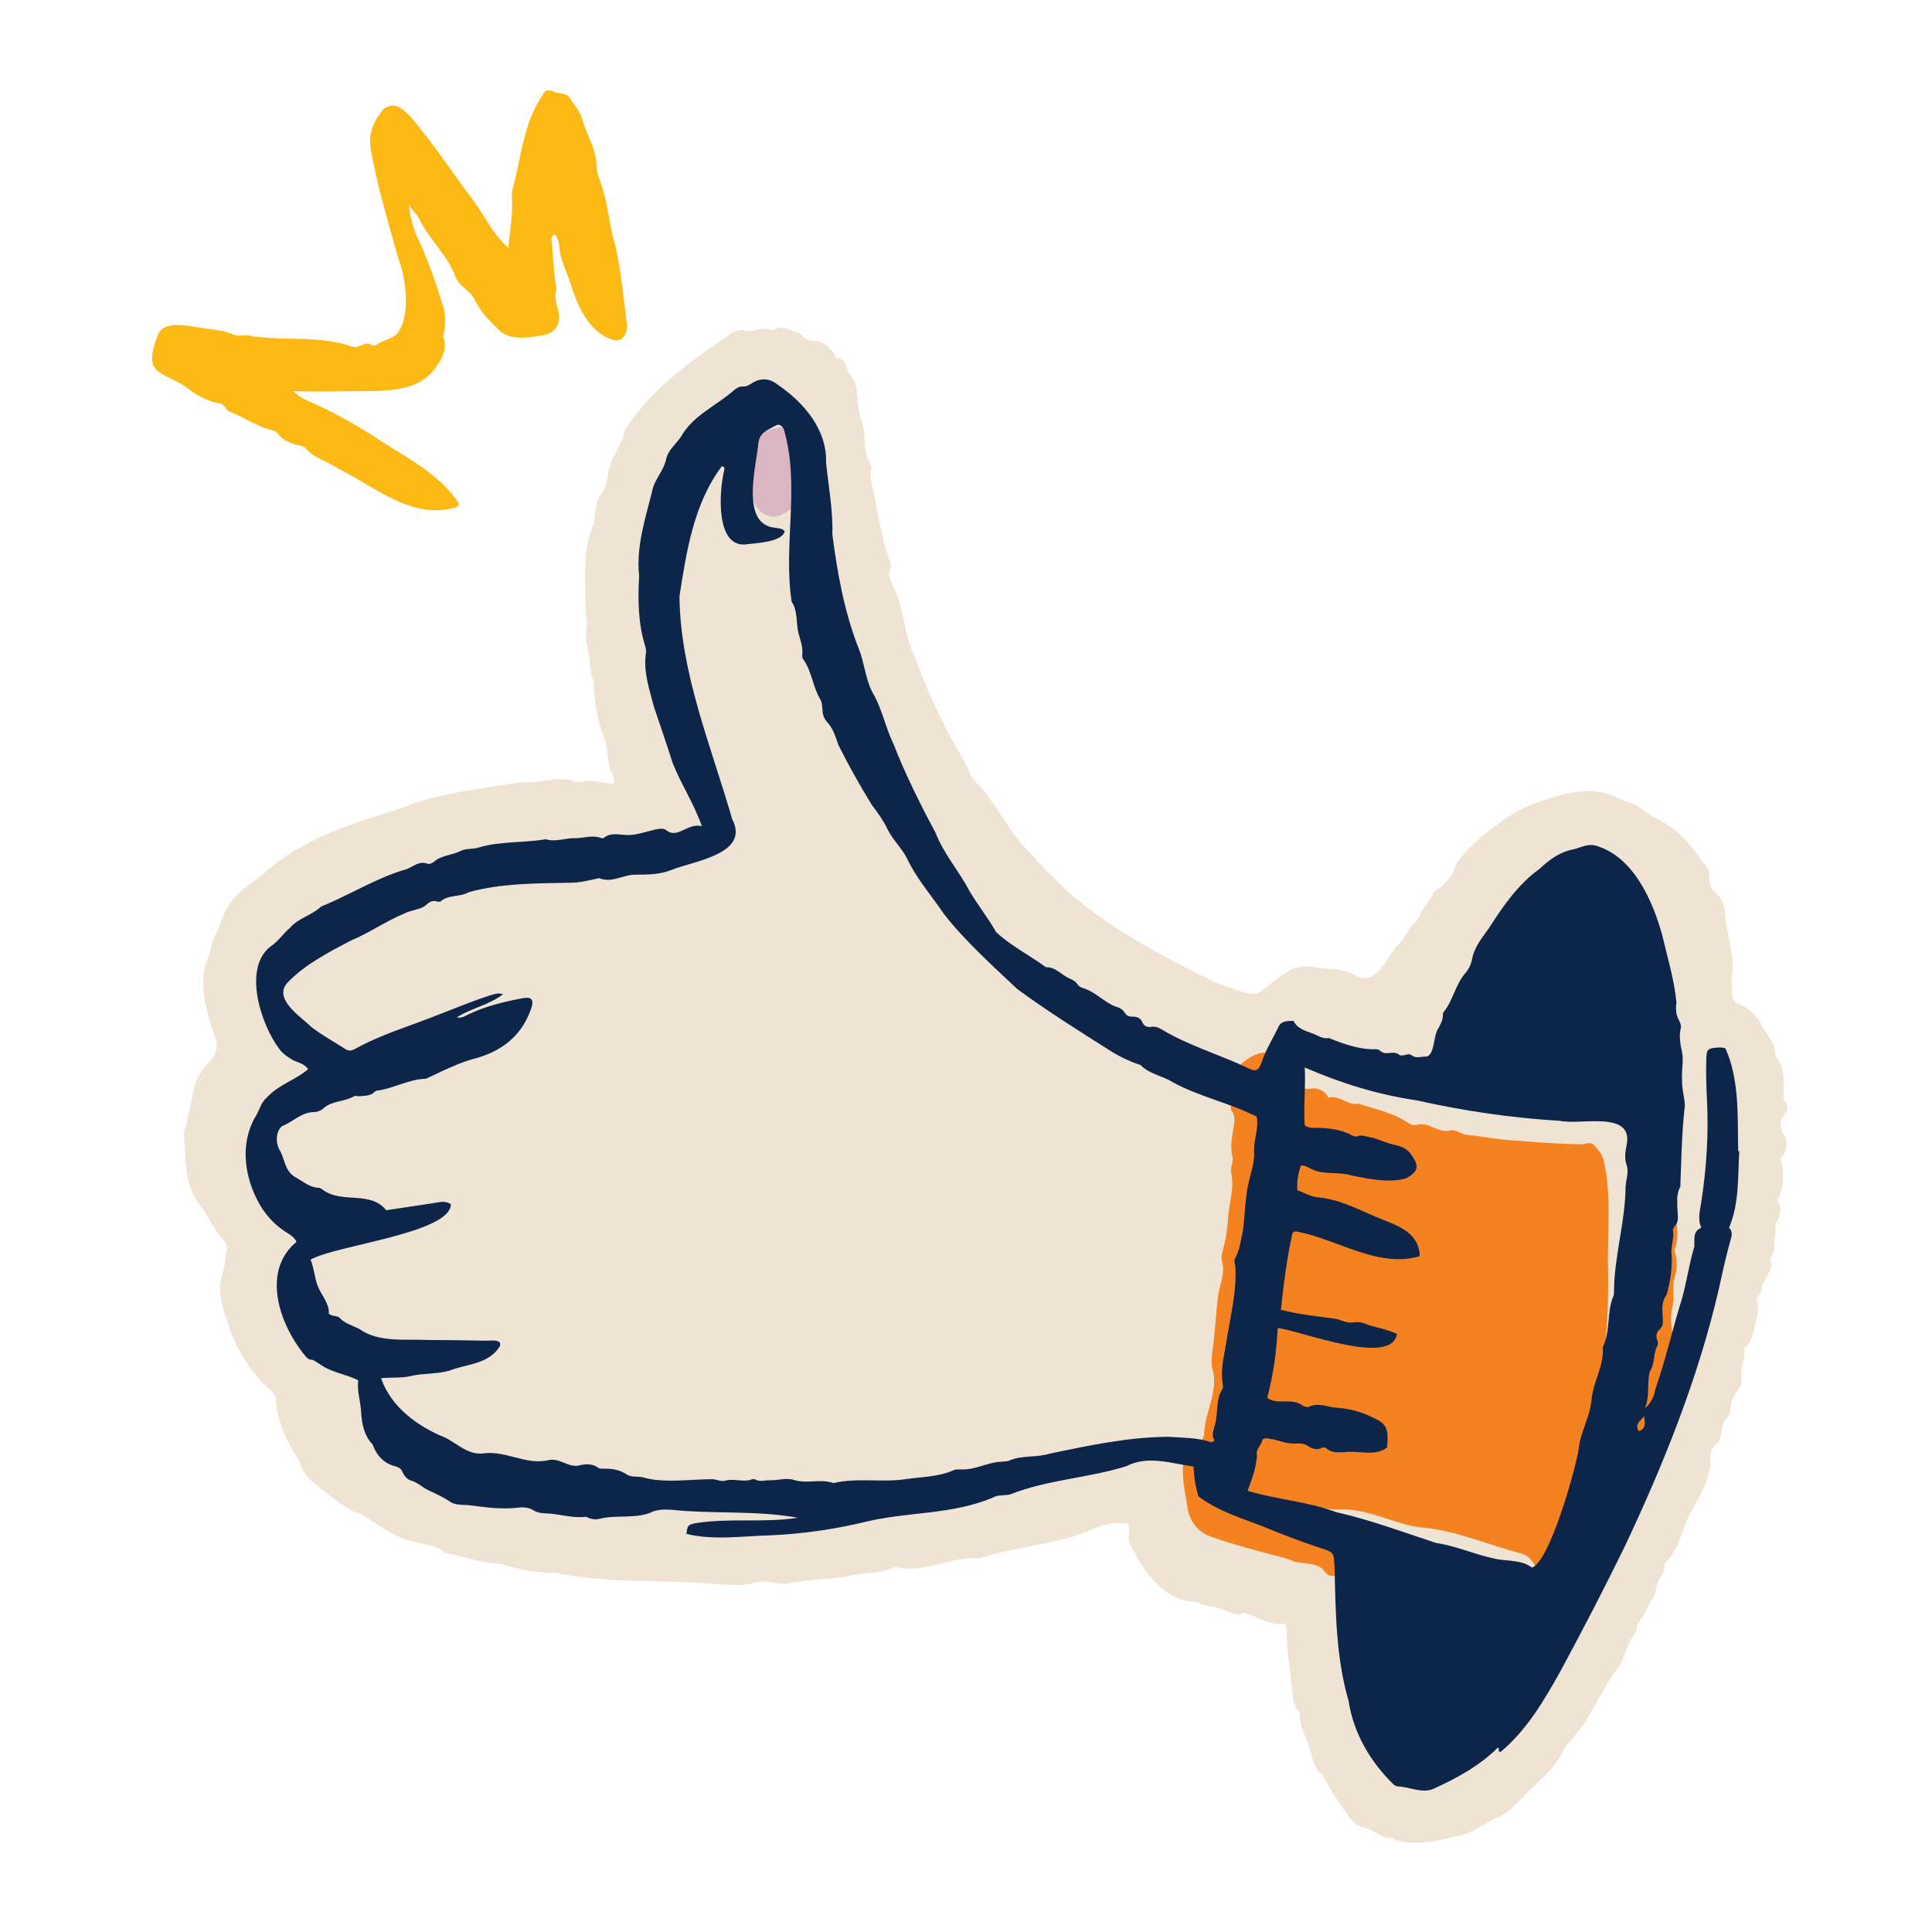
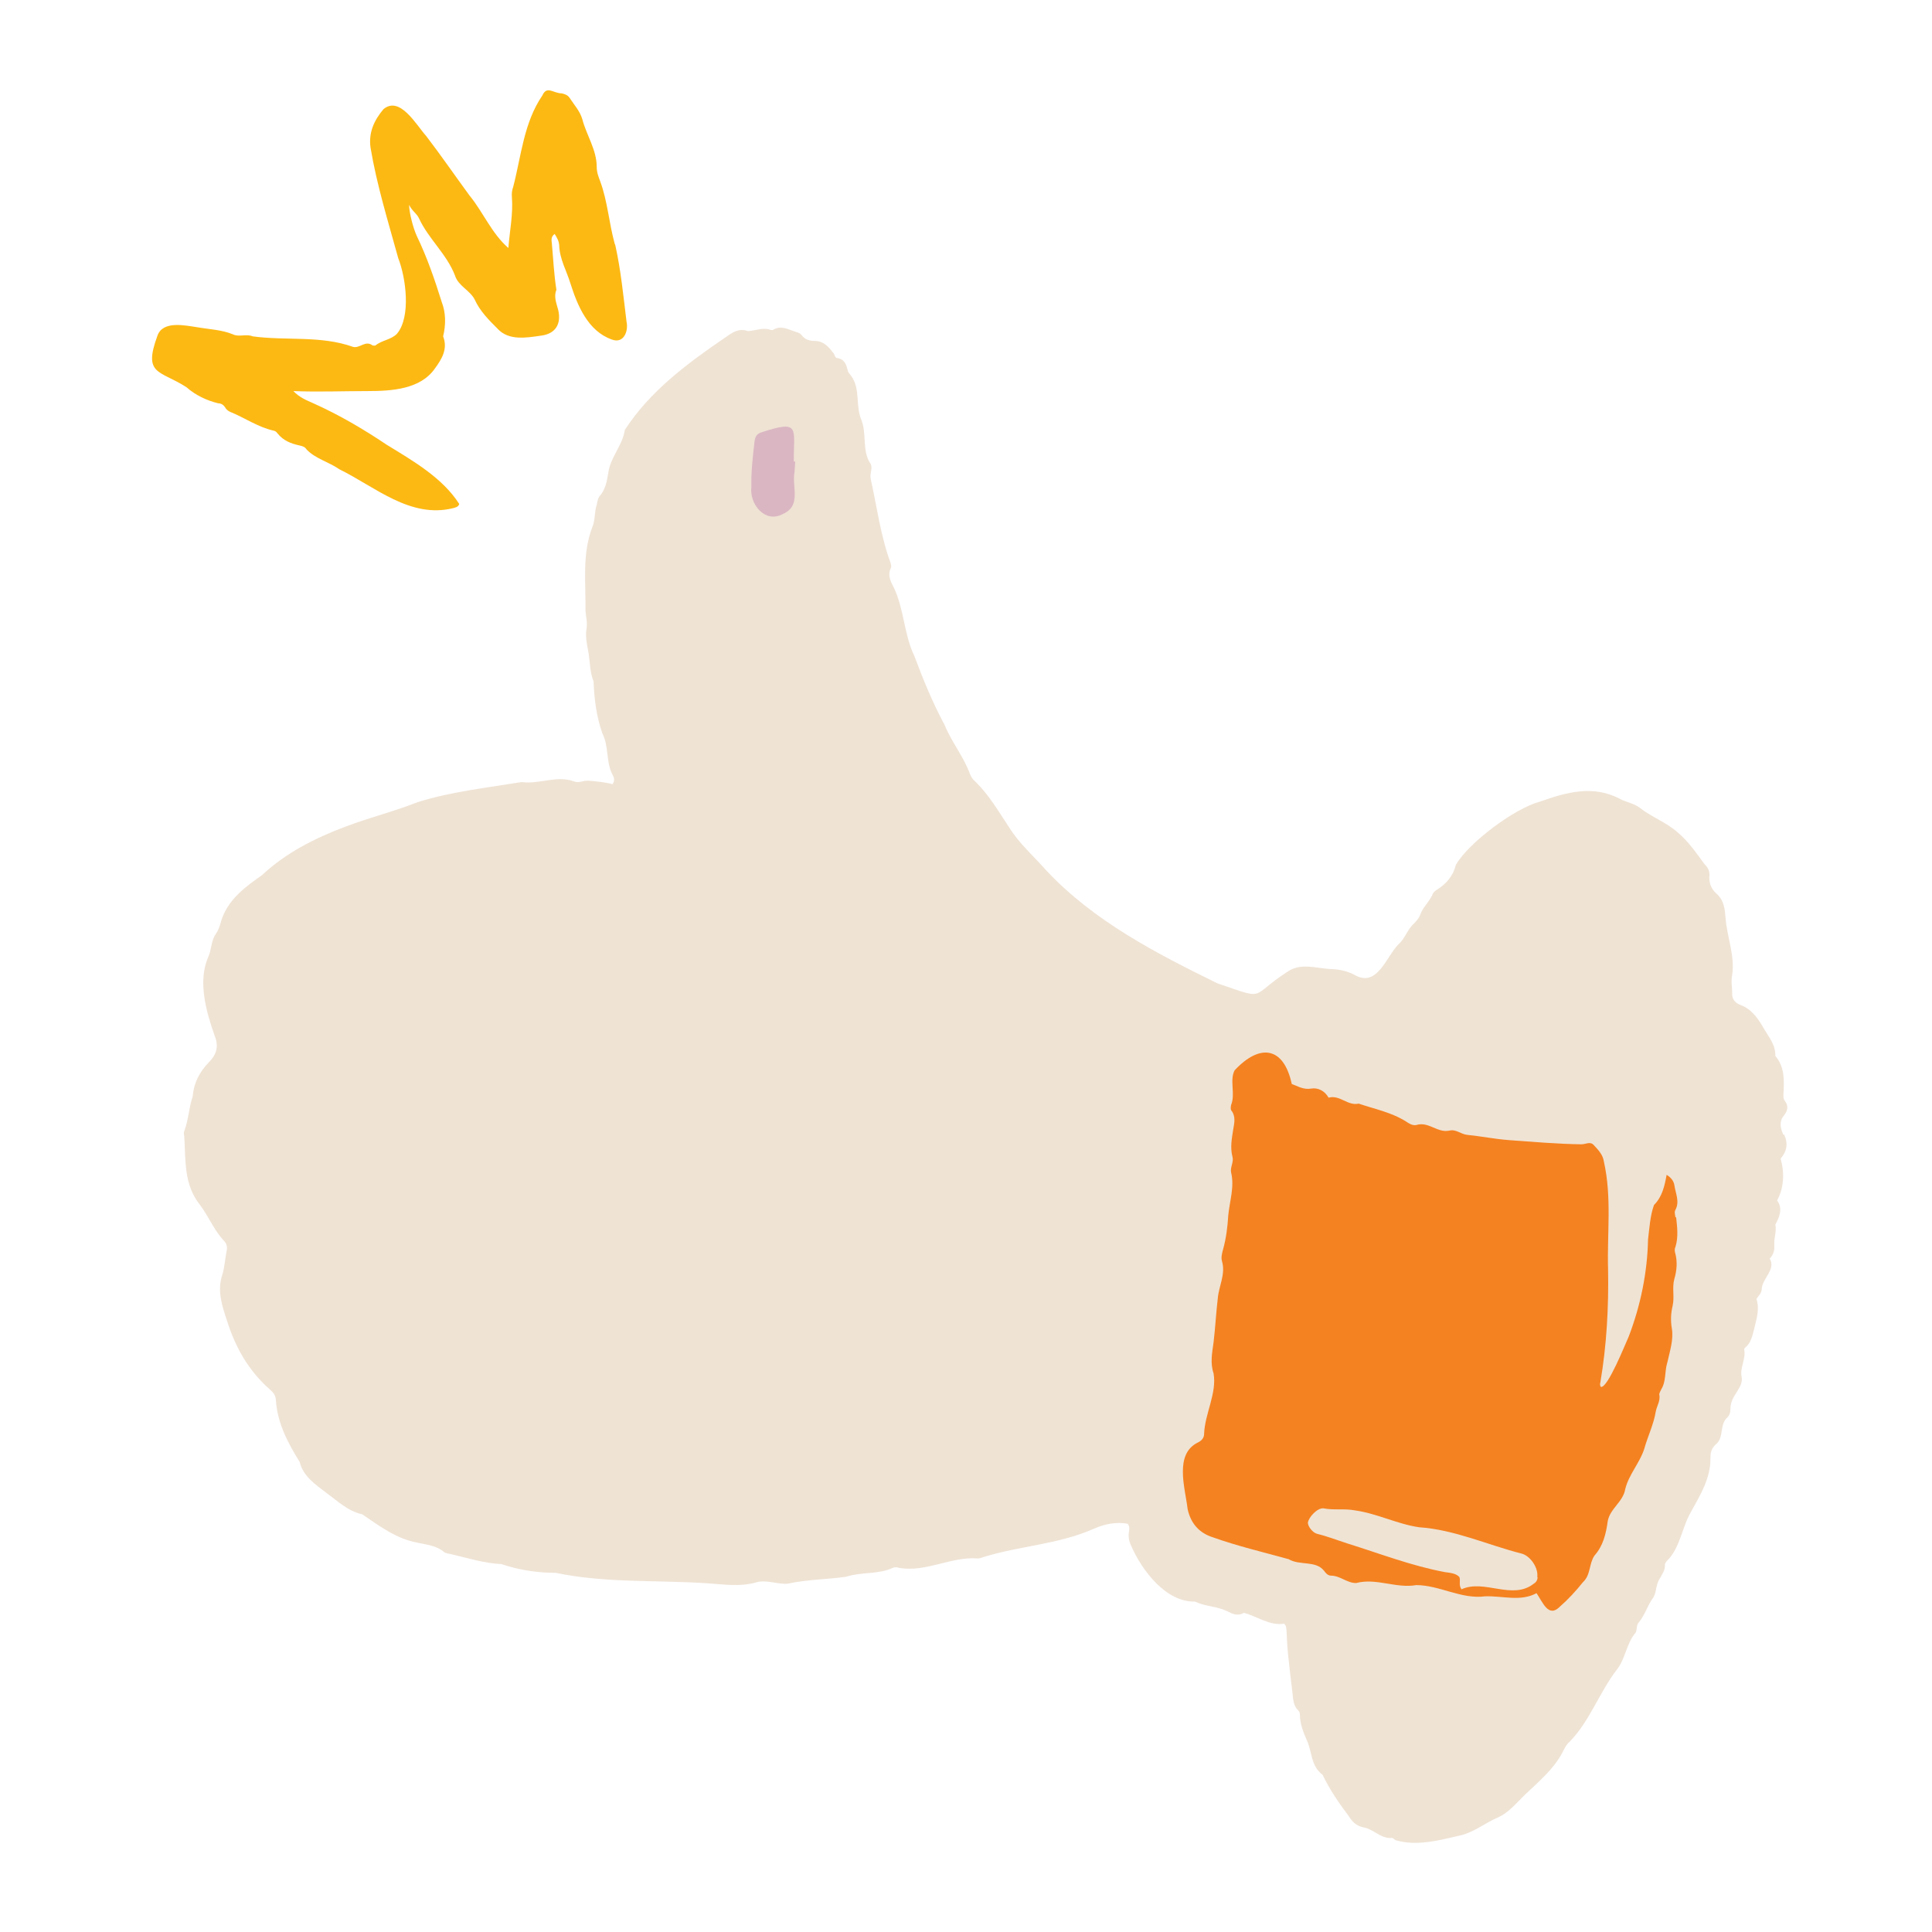
<svg xmlns="http://www.w3.org/2000/svg" width="500" zoomAndPan="magnify" viewBox="0 0 375 375" height="500" preserveAspectRatio="xMidYMid meet" version="1.0">
  <path fill="#efe3d4" d="M 346.16 220.273 C 345.613 219.117 345.273 217.754 346.16 216.664 C 347.043 215.574 347.246 214.625 346.293 213.465 C 346.16 213.262 346.16 212.852 346.16 212.512 C 346.293 209.859 346.5 207.203 344.594 204.957 C 344.66 202.711 343.23 201.215 342.211 199.375 C 341.055 197.402 339.828 195.77 337.719 195.02 C 336.695 194.613 336.152 193.797 336.219 192.844 C 336.219 191.617 335.949 190.391 336.219 189.234 C 336.766 185.422 335.199 181.883 334.926 178.141 C 334.793 176.508 334.656 174.738 333.156 173.445 C 332.137 172.559 331.66 171.332 331.797 169.902 C 331.863 169.02 331.457 168.34 330.844 167.727 C 329.277 165.617 327.711 163.301 325.672 161.602 C 323.492 159.625 320.566 158.605 318.25 156.766 C 317.164 155.949 315.801 155.746 314.574 155.133 C 309.266 152.273 304.094 153.773 298.852 155.609 C 294.02 156.902 285.102 163.504 282.586 167.863 C 282.039 170.039 280.746 171.539 278.91 172.695 C 278.57 172.898 278.23 173.172 278.094 173.512 C 277.48 175.008 276.188 176.031 275.641 177.594 C 275.438 178.207 274.961 178.684 274.555 179.16 C 273.191 180.316 272.785 182.086 271.488 183.246 C 269.109 185.559 267.406 191.684 263.051 189.301 C 261.484 188.418 259.852 188.145 258.148 188.078 C 255.359 187.941 252.566 186.852 249.98 188.555 C 242.289 193.523 246.102 194.203 236.301 190.867 C 224.387 185.016 212.34 178.82 203.082 168.949 C 200.633 166.16 197.844 163.777 195.867 160.578 C 193.828 157.516 191.988 154.316 189.336 151.73 C 188.859 151.32 188.449 150.777 188.246 150.164 C 187.02 146.828 184.707 144.039 183.344 140.703 C 181.031 136.414 179.191 131.922 177.492 127.363 C 175.449 123.145 175.516 118.379 173.543 114.156 C 172.93 112.934 172.184 111.707 172.93 110.211 C 173.066 110.008 172.93 109.531 172.863 109.258 C 170.891 103.949 170.207 98.297 168.984 92.852 C 168.777 91.766 169.594 90.676 168.777 89.723 C 167.348 87.203 168.234 84.211 167.215 81.555 C 165.988 78.766 167.078 75.43 165.172 72.91 C 164.969 72.637 164.625 72.297 164.559 71.957 C 164.285 70.801 163.945 69.711 162.516 69.508 C 162.109 69.508 162.039 68.961 161.836 68.621 C 160.883 67.398 159.93 66.172 158.094 66.172 C 157.141 66.172 156.188 65.898 155.574 65.016 C 155.301 64.676 154.895 64.539 154.418 64.402 C 152.918 63.926 151.559 63.039 149.992 64.062 C 149.926 64.062 149.719 64.062 149.652 64.062 C 148.156 63.449 146.656 64.199 145.16 64.266 C 143.32 63.586 141.961 64.676 140.598 65.629 C 133.316 70.598 126.102 75.973 121.27 83.461 C 120.859 86.457 118.477 88.703 118.07 91.766 C 117.797 93.398 117.523 95.031 116.367 96.324 C 116.027 96.734 115.961 97.414 115.824 97.957 C 115.348 99.387 115.551 101.09 114.938 102.383 C 112.965 107.625 113.715 113.137 113.645 118.582 C 113.715 119.672 114.055 120.828 113.852 121.984 C 113.578 123.551 113.918 124.98 114.191 126.477 C 114.531 128.383 114.461 130.426 115.211 132.262 C 115.348 135.668 115.754 139.07 116.914 142.336 C 118.207 144.855 117.594 147.781 118.82 150.234 C 119.16 150.844 119.43 151.457 118.887 152.207 C 117.32 151.797 115.754 151.664 114.191 151.527 C 113.238 151.457 112.352 152.07 111.398 151.664 C 108.062 150.438 104.66 152.273 101.258 151.797 C 94.586 152.887 87.711 153.637 81.109 155.68 C 76.48 157.516 71.719 158.672 67.09 160.441 C 61.234 162.621 55.449 165.547 50.891 169.836 C 47.824 172.016 44.832 174.125 43.266 177.801 C 42.789 178.957 42.652 180.184 41.902 181.27 C 40.953 182.562 41.086 184.332 40.406 185.762 C 38.363 190.461 40 196.312 41.633 200.941 C 42.516 203.121 42.039 204.688 40.543 206.184 C 38.773 208.02 37.617 210.129 37.41 212.785 C 36.664 214.965 36.594 217.348 35.777 219.523 C 35.574 219.863 35.777 220.41 35.777 220.816 C 36.051 225.516 35.711 229.938 38.773 233.816 C 40.477 236.062 41.496 238.719 43.402 240.762 C 43.945 241.305 44.148 241.918 44.016 242.668 C 43.676 244.301 43.605 246 43.129 247.5 C 42.109 250.562 43.129 253.559 44.082 256.414 C 45.715 261.59 48.301 266.148 52.453 269.758 C 53.066 270.301 53.477 270.844 53.543 271.664 C 53.816 276.223 55.859 280.035 58.172 283.777 C 58.852 286.57 61.234 288.133 63.344 289.77 C 65.523 291.332 67.496 293.309 70.289 293.918 C 73.621 296.164 76.891 298.684 81.043 299.434 C 82.812 299.84 84.719 299.977 86.215 301.27 C 86.555 301.543 87.168 301.543 87.645 301.68 C 90.844 302.43 94.043 303.449 97.309 303.586 C 100.715 304.742 104.32 305.285 107.859 305.285 C 117.594 307.328 127.598 306.648 137.469 307.328 C 140.531 307.531 143.527 308.008 146.59 307.191 C 148.633 306.512 150.742 307.531 152.852 307.398 C 156.594 306.578 160.543 306.578 164.285 306.035 C 167.215 305.082 170.414 305.629 173.27 304.332 C 173.68 304.129 174.156 304.199 174.562 304.332 C 179.805 305.219 184.57 302.086 189.812 302.496 C 190.152 302.496 190.559 302.359 190.898 302.223 C 197.91 300.047 205.398 299.773 212.203 296.777 C 214.316 295.824 216.629 295.348 218.875 295.758 C 219.285 296.301 219.215 296.777 219.148 297.188 C 218.941 298.207 219.148 299.23 219.625 300.184 C 221.664 304.809 226.293 311.004 231.945 310.867 C 233.918 311.82 236.098 311.754 238.137 312.707 C 239.09 313.184 240.18 313.797 241.406 313.047 C 243.922 313.66 246.441 315.633 249.234 315.156 C 249.711 315.566 249.641 316.043 249.711 316.449 C 249.777 317.879 249.844 319.375 249.98 320.805 C 250.254 323.391 250.527 325.98 250.867 328.566 C 251.004 329.789 251.004 331.016 251.957 331.969 C 252.09 332.105 252.297 332.379 252.297 332.648 C 252.297 334.555 252.977 336.258 253.727 337.957 C 254.68 340.137 254.473 342.859 256.719 344.492 C 258.082 347.352 259.852 349.938 261.758 352.457 C 262.438 353.613 263.32 354.43 264.684 354.703 C 266.656 355.043 268.02 356.949 270.195 356.746 C 270.402 356.746 270.605 357.016 270.809 357.152 C 274.961 358.445 279.523 357.152 283.676 356.199 C 286.262 355.52 288.301 353.816 290.684 352.797 C 293 351.777 294.496 349.734 296.336 348.031 C 298.852 345.648 301.508 343.402 303.207 340.273 C 303.617 339.523 303.957 338.641 304.637 338.094 C 308.586 334.078 310.422 328.496 313.828 324.074 C 315.527 321.965 315.664 318.969 317.504 316.859 C 317.773 316.312 317.57 315.43 318.113 314.883 C 319.34 313.387 319.816 311.48 320.973 309.984 C 321.586 308.828 321.383 307.398 322.266 306.238 C 322.676 305.422 323.219 304.742 323.152 303.789 C 323.152 303.449 323.355 303.176 323.559 302.973 C 326.148 300.387 326.418 296.574 328.188 293.512 C 330.027 290.176 332.07 286.91 332 282.895 C 332 281.805 332.273 281.055 333.023 280.375 C 334.723 279.012 333.633 276.562 335.336 275.066 C 335.746 274.656 335.879 274.043 335.879 273.434 C 335.879 272.207 336.426 271.254 337.039 270.301 C 337.582 269.418 338.262 268.465 338.059 267.305 C 337.648 265.469 338.941 263.766 338.535 261.93 C 338.535 261.859 338.602 261.656 338.738 261.59 C 339.895 260.637 340.168 259.137 340.508 257.844 C 340.918 256.008 341.598 254.102 340.918 252.129 C 341.324 251.516 341.871 251.039 341.938 250.359 C 341.938 248.18 344.797 246.41 343.504 244.301 C 344.32 243.414 344.457 242.598 344.387 241.508 C 344.32 240.285 344.863 238.992 344.594 237.699 C 345.41 236.199 346.09 234.566 344.934 233 C 346.227 230.688 346.43 227.691 345.613 224.902 C 346.84 223.473 347.109 221.973 346.293 220.203 Z M 346.16 220.273 " fill-opacity="1" fill-rule="nonzero" />
  <path fill="#f58220" d="M 325.195 236.336 C 325.195 235.859 324.922 235.316 325.195 234.84 C 326.078 233.207 325.195 231.57 324.988 230.008 C 324.855 229.258 324.379 228.578 323.492 228.031 C 323.086 230.277 322.609 232.32 321.043 233.887 C 320.293 235.93 320.156 238.379 319.887 240.555 C 319.75 246.953 318.457 253.352 316.141 259.41 C 315.391 261.043 312.125 269.281 310.766 269.211 C 310.492 268.941 310.559 268.598 310.629 268.328 C 311.852 261.113 312.262 253.691 312.125 246.344 C 311.922 239.332 312.875 232.387 311.309 225.445 C 311.105 224.086 310.219 223.199 309.336 222.246 C 308.652 221.496 307.77 222.109 306.953 222.109 C 302.254 222.043 297.559 221.633 292.863 221.293 C 290.141 221.09 287.484 220.543 284.762 220.273 C 283.539 220.137 282.586 219.117 281.293 219.457 C 278.977 219.934 277.277 217.617 274.895 218.367 C 274.145 218.504 273.531 218.094 272.918 217.688 C 270.129 215.918 266.727 215.234 263.73 214.215 C 261.551 214.691 260.055 212.445 257.875 213.059 C 257.129 211.695 255.766 211.082 254.543 211.289 C 252.977 211.559 251.887 210.812 250.73 210.402 C 249.164 203.121 244.535 202.508 239.637 207.75 C 238.613 209.723 239.84 212.309 238.953 214.488 C 238.887 214.828 238.82 215.371 239.023 215.574 C 239.906 216.734 239.566 218.027 239.363 219.25 C 239.09 221.02 238.75 222.723 239.227 224.562 C 239.5 225.512 238.75 226.602 238.953 227.555 C 239.637 230.348 238.684 233.07 238.41 235.859 C 238.273 238.105 238 240.352 237.391 242.531 C 237.184 243.277 236.98 244.094 237.184 244.777 C 237.934 247.363 236.574 249.539 236.367 252.059 C 236.027 254.918 235.891 257.707 235.551 260.566 C 235.277 262.543 234.871 264.582 235.551 266.559 C 236.23 270.438 233.852 274.387 233.715 278.332 C 233.715 279.082 233.238 279.625 232.555 279.965 C 227.859 282.211 230.039 288.816 230.516 292.898 C 231.129 295.758 232.828 297.594 235.484 298.414 C 240.246 300.113 245.215 301.27 250.117 302.633 C 252.297 303.926 255.359 302.836 256.992 304.879 C 257.332 305.355 257.742 305.832 258.352 305.832 C 260.125 305.832 261.551 307.328 263.254 307.262 C 267.133 306.238 270.945 308.352 274.895 307.668 C 279.387 307.668 283.676 310.461 288.234 309.848 C 291.57 309.711 295.109 310.938 298.238 309.234 C 299.465 311.004 300.555 314.137 302.801 311.82 C 304.434 310.391 305.863 308.828 307.227 307.125 C 308.789 305.695 308.383 303.586 309.473 301.953 C 311.172 300.047 311.719 297.73 312.059 295.281 C 312.465 292.832 315.051 291.539 315.461 289.02 C 316.141 286.227 318.25 283.98 319.137 281.258 C 319.816 278.809 320.973 276.496 321.383 273.977 C 321.586 272.887 322.336 271.867 322.062 270.641 C 322.062 270.367 322.336 269.961 322.473 269.621 C 323.426 268.055 323.082 266.148 323.629 264.449 C 324.105 262.27 324.855 260.09 324.512 257.914 C 324.242 256.348 324.309 254.918 324.648 253.488 C 325.059 251.719 324.512 249.949 324.988 248.246 C 325.465 246.613 325.602 244.98 325.195 243.348 C 325.059 242.938 324.988 242.461 325.195 242.055 C 325.805 240.078 325.535 238.176 325.332 236.199 Z M 298.445 306.105 C 298.445 306.648 298.172 307.125 297.695 307.398 C 293.543 310.664 288.098 306.445 283.676 308.484 C 283.062 307.602 283.539 306.852 283.266 306.105 C 282.586 305.355 281.426 305.285 280.477 305.152 C 273.941 303.926 267.816 301.543 261.484 299.57 C 259.578 298.957 257.672 298.207 255.699 297.73 C 254.812 297.527 253.859 296.301 253.859 295.555 C 253.996 294.531 255.629 292.695 256.855 292.762 C 258.898 293.172 260.941 292.762 263.051 293.172 C 267.34 293.785 271.219 295.824 275.438 296.438 C 282.379 296.914 288.645 299.84 295.312 301.543 C 297.016 301.953 298.648 304.332 298.375 306.105 Z M 298.445 306.105 " fill-opacity="1" fill-rule="nonzero" />
  <path fill="#fdb913" d="M 119.297 47.25 C 118.207 43.301 117.934 39.082 116.504 35.203 C 116.164 34.316 115.824 33.434 115.824 32.41 C 115.824 29.074 113.852 26.285 113.031 23.152 C 112.555 21.52 111.398 20.297 110.516 18.934 C 110.176 18.457 109.629 18.254 109.016 18.117 C 107.383 18.117 106.16 16.551 105.273 18.527 C 101.664 23.836 101.191 30.164 99.625 36.223 C 99.418 36.836 99.285 37.449 99.352 38.129 C 99.625 41.531 98.941 44.73 98.672 48.133 C 95.402 45.277 93.84 41.258 91.117 37.926 C 88.324 34.113 85.602 30.164 82.742 26.422 C 80.836 24.312 77.641 18.527 74.441 21.18 C 72.602 23.359 71.512 25.742 71.922 28.668 C 73.145 35.949 75.324 42.961 77.297 50.109 C 78.797 53.918 79.816 61.543 77.027 64.809 C 75.867 65.969 74.098 66.035 72.875 67.055 C 72.738 67.125 72.465 67.055 72.328 67.055 C 70.898 65.969 69.879 67.668 68.52 67.328 C 62.254 65.082 55.516 66.172 49.051 65.285 C 47.758 64.742 46.398 65.492 45.172 64.879 C 42.992 63.992 40.609 63.926 38.297 63.516 C 35.914 63.176 31.559 62.156 30.539 65.219 C 27.746 72.844 31.012 71.82 36.188 75.156 C 37.957 76.723 40.133 77.742 42.379 78.289 C 42.926 78.289 43.332 78.559 43.676 79.035 C 43.879 79.445 44.219 79.715 44.625 79.922 C 47.484 81.078 50.07 82.914 53.137 83.598 C 53.477 83.664 53.68 83.867 53.883 84.141 C 54.973 85.504 56.469 86.113 58.105 86.457 C 58.715 86.59 59.191 86.727 59.535 87.273 C 61.234 89.043 63.82 89.656 65.863 91.082 C 72.805 94.488 79.613 100.68 87.918 98.641 C 88.395 98.504 88.938 98.434 89.141 97.824 C 85.875 92.719 80.156 89.449 75.051 86.32 C 70.492 83.258 65.727 80.465 60.691 78.219 C 59.465 77.676 58.105 77.129 56.945 75.906 C 61.781 76.109 66.543 75.906 71.445 75.906 C 76.004 75.906 81.656 75.566 84.445 71.48 C 85.738 69.711 86.965 67.738 86.012 65.285 C 86.555 63.039 86.555 60.727 85.738 58.617 C 84.379 54.262 82.879 49.902 80.906 45.82 C 80.156 44.188 79.41 41.191 79.41 39.762 C 79.953 40.918 80.906 41.465 81.312 42.348 C 83.152 46.363 86.758 49.359 88.324 53.512 C 88.938 55.484 91.25 56.371 92.137 58.141 C 93.156 60.387 94.859 62.086 96.562 63.789 C 98.738 66.172 102.141 65.559 105 65.152 C 107.793 64.809 109.016 62.906 108.336 60.113 C 107.996 58.82 107.453 57.594 107.996 56.234 C 107.52 53.238 107.383 50.176 107.109 47.18 C 107.043 46.637 106.906 45.957 107.656 45.41 C 108.133 46.16 108.473 46.773 108.539 47.59 C 108.609 50.246 109.969 52.559 110.719 55.008 C 112.078 59.297 114.121 64.266 118.75 65.898 C 121.066 66.785 122.02 64.266 121.609 62.43 C 120.996 57.461 120.52 52.492 119.43 47.59 Z M 119.297 47.25 " fill-opacity="1" fill-rule="nonzero" />
  <path fill="#dab6c2" d="M 154.211 91.695 C 154.281 91.016 154.281 90.336 154.348 89.586 C 154.281 89.586 154.145 89.586 154.078 89.586 C 154.008 83.188 155.438 81.418 147.949 83.867 C 146.93 84.141 146.59 84.688 146.453 85.707 C 146.113 88.633 145.773 91.629 145.84 94.555 C 145.434 97.824 148.496 101.633 151.898 99.797 C 155.641 98.164 153.668 94.625 154.211 91.629 Z M 154.211 91.695 " fill-opacity="1" fill-rule="nonzero" />
-   <path fill="#0d2548" d="M 337.379 223.336 C 337.242 216.734 337.648 209.656 334.926 203.527 C 334.449 203.258 333.973 203.324 333.566 203.324 C 331.457 203.461 331.25 203.598 331.184 205.637 C 331.117 208.227 331.184 210.812 331.32 213.398 C 331.66 220.07 331.25 226.602 330.23 233.207 C 330.027 234.84 329.414 236.539 330.23 238.309 C 328.527 238.922 328.938 240.625 328.871 241.984 C 327.848 245.254 327.441 248.656 326.488 251.992 C 324.648 257.914 323.289 263.973 321.246 269.824 C 321.109 271.117 320.156 272.75 319.273 273.297 C 320.293 270.98 319.613 268.531 320.227 266.219 C 321.246 264.719 320.836 262.746 321.723 261.18 C 321.859 260.977 321.789 260.5 321.723 260.227 C 321.312 259.344 321.52 258.594 322.199 257.98 C 322.812 257.367 322.812 256.688 322.742 255.871 C 322.676 254.305 322.402 252.738 323.492 251.312 C 324.172 248.859 324.648 246.137 324.445 243.484 C 324.242 241.984 324.988 240.422 324.719 238.855 C 324.648 238.445 324.988 238.176 325.195 237.832 C 325.602 237.355 325.672 236.879 325.672 236.27 C 325.672 234.293 325.125 232.254 326.148 230.348 C 326.352 225.172 326.418 219.797 327.031 214.625 C 326.965 212.922 326.418 211.289 326.488 209.52 C 326.352 207.75 326.828 205.98 326.488 204.211 C 326.148 202.711 325.875 201.215 326.215 199.648 C 326.352 199.172 326.215 198.629 325.941 198.152 C 325.332 197.062 325.195 195.906 325.398 194.613 C 324.988 190.188 323.629 185.762 322.609 181.406 C 320.703 174.602 316.891 165.957 309.402 164.051 C 307.906 163.848 306.75 164.527 305.387 164.867 C 302.73 165.344 300.691 166.91 298.785 168.68 C 294.699 171.605 291.773 175.824 289.121 179.977 C 287.758 181.953 286.125 183.789 285.715 186.238 C 285.512 187.262 285.035 188.215 284.355 188.961 C 282.449 191.207 282.039 194.203 280.203 196.449 C 280.066 196.586 280.066 196.789 280.066 196.996 C 280.066 197.945 279.656 198.695 279.25 199.512 C 278.16 200.805 278.57 204.688 276.867 205.094 C 275.914 205.027 274.961 205.504 274.078 204.891 C 273.262 204.141 272.238 205.367 271.422 204.617 C 270.332 203.867 268.973 204.957 267.949 204.004 C 267.68 203.734 267.27 203.598 266.863 203.664 C 263.797 203.734 260.668 202.574 257.945 201.488 C 256.719 201.691 255.836 201.012 254.949 200.668 C 253.59 200.125 251.887 199.785 251.07 198.152 C 249.844 198.152 248.688 198.152 248.145 199.309 C 247.055 201.621 245.691 203.734 244.875 206.184 C 244.332 207.816 243.789 208.09 242.152 207.273 C 236.707 204.688 230.785 202.984 225.547 199.852 C 224.863 199.445 224.254 199.172 223.438 199.309 C 222.688 199.445 222.074 199.172 221.734 198.422 C 221.395 197.605 220.715 197.336 219.895 197.336 C 219.215 197.336 218.672 197.199 218.332 196.586 C 217.922 195.906 217.242 195.566 216.492 195.359 C 214.246 194.477 212.547 192.434 210.094 191.754 C 209.754 191.617 209.414 191.48 209.211 191.141 C 208.801 190.527 208.258 190.188 207.578 189.914 C 206.012 189.234 204.922 187.668 203.016 187.738 C 199.887 185.422 196.277 183.652 193.352 180.93 C 191.785 178.141 189.742 175.621 188.109 172.832 C 186.066 168.949 183.141 165.684 181.574 161.602 C 178.785 156.426 175.586 150.027 173.477 144.516 C 171.977 141.453 171.297 138.051 169.73 135.055 C 167.961 132.262 167.895 128.859 166.668 125.867 C 163.879 118.785 162.516 111.164 161.562 103.742 C 161.699 99.047 160.816 94.488 160.34 89.789 C 160.543 83.324 155.984 78.082 150.879 74.613 C 149.312 73.387 147.609 73.32 145.91 74.406 C 145.363 74.746 144.82 75.09 144.141 75.02 C 143.457 75.02 142.98 75.293 142.438 75.77 C 139.035 78.766 134.543 80.602 132.227 84.688 C 131.273 86.184 129.711 87.273 129.301 89.109 C 128.824 91.426 126.988 93.059 126.578 95.371 C 125.215 100.816 123.445 106.125 124.059 111.844 C 123.789 116.473 123.855 121.102 125.285 125.594 C 125.422 126.07 125.422 126.477 125.352 126.887 C 124.875 130.426 126.035 133.762 126.918 137.164 C 128.145 140.84 129.438 144.516 130.594 148.191 C 132.297 152.41 134.68 155.949 136.242 160.375 C 133.727 159.625 131.613 162.688 129.574 161.328 C 128.824 160.648 128.145 160.852 127.258 160.988 C 125.488 161.395 123.719 162.078 121.883 162.078 C 120.246 162.078 118.547 161.465 117.117 162.688 C 117.047 162.688 116.844 162.758 116.777 162.688 C 115.074 162.008 113.375 162.688 111.672 162.688 C 109.766 162.621 107.859 163.504 105.953 162.895 C 101.598 163.641 97.105 163.234 92.816 164.527 C 91.727 164.867 90.367 164.664 89.48 165.141 C 87.781 166.023 85.738 165.957 84.242 167.25 C 83.902 167.523 83.355 167.793 83.016 167.656 C 81.383 167.047 80.293 168.133 79 168.68 C 73.418 170.246 68.449 173.375 63.141 175.621 C 62.867 175.758 62.527 175.824 62.254 176.031 C 60.418 177.73 57.832 178.207 56.199 180.184 C 54.973 181.203 53.953 182.77 52.59 183.652 C 47.008 187.875 50.684 198.898 54.156 203.527 C 54.77 204.414 55.723 205.094 56.742 205.707 C 57.762 206.25 59.059 206.387 59.805 207.543 C 57.219 209.723 54.02 210.539 51.773 213.059 C 50.547 214.078 50.344 215.711 49.461 216.938 C 46.531 222.246 47.484 228.578 50.344 233.684 C 51.707 236.062 53.477 237.902 55.789 239.332 C 56.469 239.738 57.152 240.215 57.559 241.031 C 50.48 246.887 54.43 257.574 59.465 263.426 C 59.668 263.629 60.008 263.902 60.281 263.902 C 60.961 263.902 61.438 264.449 61.984 264.719 C 64.297 266.422 66.953 266.625 69.539 267.918 C 69.266 269.961 69.949 271.867 70.082 273.91 C 70.219 276.156 70.559 278.535 72.328 280.375 C 73.078 282.484 74.508 284.051 76.688 284.594 C 77.367 284.801 77.844 285.004 78.113 285.684 C 78.457 286.5 79.066 287.18 79.816 287.387 C 81.043 287.727 81.859 288.609 82.949 289.156 C 84.445 289.902 86.012 290.516 87.441 291.539 C 88.395 292.148 89.824 292.082 90.98 292.148 C 94.18 292.559 97.379 293.035 100.645 292.625 C 101.664 292.492 102.754 292.625 103.57 293.172 C 104.594 293.785 105.613 293.715 106.703 293.785 C 109.086 293.988 111.398 294.738 113.781 294.395 C 114.598 294.871 115.414 295.008 116.367 294.805 C 119.566 293.988 123.105 294.805 126.168 293.648 C 127.461 292.969 128.824 292.969 130.254 293.035 C 138.559 293.922 146.656 293.102 154.895 294.602 C 147.949 295.621 141.895 294.602 135.156 295.621 C 133.59 295.895 133.383 296.098 133.25 297.73 C 138.559 299.023 144.141 298.141 149.516 298.004 C 155.984 297.73 162.379 296.777 168.711 295.215 C 176.605 293.445 185.047 293.922 192.602 290.723 C 193.691 290.039 194.984 290.379 196.141 290.039 C 203.355 287.18 211.184 286.91 218.602 284.594 C 222.824 282.418 227.316 284.051 231.672 284.664 C 231.738 286.773 232.078 288.68 232.625 290.449 C 236.23 293.172 240.52 294.531 244.672 296.098 C 248.484 297.664 252.297 299.16 256.242 300.453 C 258.898 301.27 258.898 301.34 259.035 304.129 C 259.238 312.844 259.305 321.691 261.758 330.133 C 262.711 336.395 265.977 341.973 270.469 346.332 C 270.672 346.535 271.012 346.738 271.285 346.738 C 273.602 346.809 275.914 348.168 278.23 347.215 C 282.723 345.172 287.215 342.723 290.754 339.184 C 291.16 339.457 290.617 339.934 291.23 340.07 C 296.336 335.848 299.738 329.996 302.938 324.277 C 307.227 316.312 311.375 308.352 315.324 300.25 C 322.949 284.117 329.617 267.512 333.633 250.152 C 334.316 247.023 334.996 243.891 335.879 240.762 C 336.152 239.875 336.355 239.059 335.609 238.309 C 337.582 233.613 337.309 228.508 337.582 223.539 Z M 241.199 239.125 C 240.793 240.828 240.656 242.598 239.77 244.164 C 239.5 244.641 239.637 245.184 239.77 245.66 C 240.113 250.629 238.82 255.395 238.07 260.227 C 237.66 262.949 236.844 265.672 237.32 268.465 C 237.32 268.871 237.457 269.211 237.32 269.551 C 235.961 271.594 236.438 274.113 235.891 276.359 C 235.621 277.379 235.008 278.535 235.754 279.559 C 235.484 279.898 235.211 279.965 235.008 279.898 C 232.285 279.012 229.492 279.082 226.703 278.879 C 218.941 278.945 211.32 280.578 203.766 282.145 C 201.18 282.961 198.387 282.418 195.867 283.504 C 195.461 283.711 194.848 283.641 194.371 283.711 C 191.512 283.848 189.266 285.41 186.273 285.207 C 185.863 285.207 185.32 285.207 184.977 285.41 C 182.051 286.703 178.852 286.637 175.723 287.113 C 171.094 287.793 166.328 286.773 161.77 287.863 C 159.25 286.977 156.594 288.066 154.078 287.25 C 152.578 286.773 150.945 287.387 149.379 287.316 C 148.426 287.316 147.473 287.656 146.59 287.18 C 146.453 287.113 146.18 287.047 146.043 287.113 C 144.344 287.793 142.504 286.91 140.805 287.387 C 139.918 287.656 139.102 287.113 138.219 287.113 C 133.996 287.113 129.504 287.863 125.352 286.91 C 124.195 286.434 122.902 286.84 121.812 286.297 C 120.383 285.277 118.75 285.004 116.98 285.07 C 116.707 285.07 116.301 285.07 116.098 284.867 C 115.008 284.117 113.852 284.117 112.625 284.391 C 110.379 285.07 108.676 282.824 106.363 283.438 C 102.141 284.391 98.332 281.602 94.043 282.078 C 90.91 282.555 88.871 280.238 86.352 279.012 C 81.109 276.902 75.867 273.09 73.965 267.512 C 76.004 267.305 77.91 267.512 79.68 267.102 C 82.473 266.422 85.398 266.828 88.055 265.742 C 91.32 264.719 94.996 264.516 96.969 261.383 C 97.105 261.18 97.172 260.906 96.969 260.5 C 96.219 260.023 95.27 260.227 94.383 260.227 C 90.57 260.16 86.758 260.09 82.949 260.09 C 78.863 259.887 74.168 260.566 70.422 258.391 C 69.062 257.367 67.223 257.164 66 255.871 C 65.523 255.258 64.504 255.598 63.82 254.984 C 63.957 253.082 62.527 251.582 61.781 249.883 C 61.031 248.113 61.031 246.344 60.281 244.504 C 64.977 241.715 87.441 239.398 87.508 233.75 C 86.625 233.07 85.535 233.273 84.445 233.477 C 81.312 233.953 78.184 234.43 74.984 234.906 C 71.852 231.094 66.613 233.613 62.867 231.094 C 62.598 230.891 62.188 230.551 61.848 230.551 C 60.145 230.484 58.922 229.395 57.492 228.578 C 55.312 227.418 55.383 225.379 54.43 223.473 C 53.477 222.109 53.406 219.66 54.77 218.57 C 56.879 217.754 58.445 215.918 60.895 215.848 C 61.574 215.848 62.324 215.578 62.801 215.102 C 64.504 213.602 66.883 213.875 68.723 212.785 C 68.996 212.648 69.473 212.785 69.812 212.785 C 70.832 212.648 71.852 212.785 72.668 211.969 C 72.805 211.832 73.012 211.695 73.145 211.695 C 76.414 211.289 79.34 209.449 82.676 209.383 C 85.941 207.883 89.141 206.184 92.75 205.297 C 97.785 203.801 101.461 200.738 103.164 195.566 C 103.641 194.066 103.164 193.453 101.598 193.727 C 97.922 194.406 94.246 195.293 90.844 196.926 C 90.164 197.266 89.551 197.676 88.664 197.469 C 91.457 195.699 94.859 195.09 97.648 192.977 C 96.629 192.637 95.949 192.977 95.199 193.184 C 91.727 194.273 88.395 195.699 84.988 196.996 C 79.543 199.172 73.895 200.805 68.789 203.664 C 68.043 204.004 67.566 204.004 66.883 203.527 C 64.773 202.168 62.527 200.941 60.484 199.375 C 58.309 197.266 52.793 193.797 55.926 190.598 C 59.328 187.125 63.82 184.809 68.109 182.562 C 71.719 181.066 74.848 178.82 78.457 177.324 C 79.816 176.574 81.52 176.641 82.676 175.691 C 83.289 175.078 83.969 174.668 84.922 175.008 C 85.059 175.008 85.332 175.008 85.465 175.008 C 87.031 173.578 89.277 174.191 90.98 173.172 C 97.379 171.402 104.254 171.469 110.922 171.332 C 112.691 171.332 114.598 170.789 116.301 170.449 C 118.75 171.469 120.93 169.77 123.312 169.77 C 125.625 169.77 128.008 169.77 130.254 168.883 C 134.543 167.113 145.703 165.82 142.098 158.945 C 138.012 144.719 132.023 130.629 131.887 115.723 C 133.25 106.941 134.68 97.688 140.125 90.473 C 140.805 90.676 140.598 91.082 140.531 91.426 C 139.578 95.441 138.828 106.465 144.957 105.648 C 146.863 105.379 151.762 105.242 152.309 103.133 C 151.832 102.52 151.148 102.586 150.539 102.449 C 143.594 101.906 146.793 90.539 147.203 85.98 C 147.473 83.801 149.242 83.391 150.605 82.574 C 151.219 82.168 152.035 82.711 152.238 83.664 C 155.301 94.555 151.965 105.785 153.668 116.812 C 154.895 118.652 154.484 120.828 154.961 122.801 C 155.301 124.164 155.914 125.594 155.711 127.09 C 155.711 127.363 155.711 127.77 155.914 127.977 C 157.617 130.359 157.754 133.352 159.25 135.805 C 159.59 136.414 159.59 137.301 159.656 138.051 C 159.727 138.934 160.066 139.684 160.746 140.363 C 161.77 141.59 162.246 143.152 162.723 144.582 C 164.695 148.531 166.941 152.547 169.254 156.289 C 170.414 157.789 171.434 159.219 172.25 160.918 C 173.27 163.031 175.109 164.664 176.129 166.773 C 177.969 170.652 180.828 173.852 183.207 177.391 C 187.359 182.699 192.535 187.328 197.434 191.957 C 203.082 196.109 209.348 200.059 215.27 203.801 C 217.172 205.027 219.285 206.047 221.395 206.727 C 223.094 208.496 225.547 208.77 227.52 209.996 C 232.691 212.855 238.684 214.078 243.922 216.734 C 244.398 219.184 243.176 221.496 243.445 223.949 C 243.445 225.855 242.766 227.691 242.359 229.531 C 241.609 232.66 241.676 236.062 241.199 239.195 Z M 315.527 230.074 C 315.527 236.949 313.352 243.621 313.281 250.492 C 313.281 250.836 313.281 251.176 313.215 251.445 C 311.785 254.645 312.672 258.254 311.105 261.453 C 311.375 265.059 309.266 268.121 308.926 271.594 C 308.652 274.996 306.75 277.926 306.406 281.328 C 305.797 285.277 300.758 303.176 297.355 304.266 C 295.176 302.633 292.453 303.109 289.938 302.496 C 286.125 301.68 282.586 300.047 278.773 299.5 C 272.375 297.391 265.977 295.008 259.375 293.512 C 253.727 291.402 248.074 291.129 242.152 289.359 C 243.039 287.047 243.789 284.934 243.992 282.555 C 243.652 281.328 244.742 280.648 245.012 279.559 C 245.082 279.148 245.762 279.148 246.238 279.219 C 248.145 279.488 249.844 280.375 251.75 280.172 C 252.363 280.172 253.043 280.172 253.59 280.512 C 254.543 281.125 255.496 281.602 256.652 280.988 C 256.926 280.852 257.332 280.988 257.535 281.191 C 258.559 282.078 259.781 281.871 261.008 281.871 C 263.797 281.465 266.93 282.824 269.242 280.918 C 269.586 276.699 268.973 276.223 265.57 274.727 C 263.594 273.84 261.418 273.363 259.305 273.227 C 257.605 273.09 255.902 272.207 254.133 273.023 C 253.727 273.227 253.18 273.023 252.84 272.82 C 250.66 271.188 248.074 272.82 245.965 271.32 C 247.121 267.035 247.734 262.543 248.008 257.777 C 252.637 258.32 270.062 265.332 271.148 258.934 C 269.379 258.051 267.543 257.777 265.773 257.23 C 264.75 256.758 263.73 256.484 262.641 256.688 C 261.281 256.891 260.191 256.074 258.965 255.938 C 255.426 255.461 252.09 255.121 248.621 254.238 C 249.164 249.199 249.777 244.23 250.867 239.332 C 251.207 238.922 251.75 238.992 252.09 239.125 C 259.648 240.625 267.68 246.207 275.574 243.824 C 275.438 238.719 270.332 237.629 266.59 235.996 C 263.051 234.43 259.648 232.73 255.699 232.387 C 254.473 232.32 253.18 231.504 251.82 231.027 C 251.684 229.395 251.957 227.828 252.5 226.195 C 253.316 226.195 253.996 226.602 254.609 226.941 C 256.926 228.102 259.852 227.352 262.371 228.168 C 265.773 228.848 269.516 229.664 272.918 228.711 C 275.371 227.352 275.574 226.332 273.734 223.879 C 272.918 222.723 271.488 222.383 270.266 222.109 C 268.766 221.77 267.473 221.02 265.977 220.75 C 265.094 220.613 264.344 220.203 263.457 220.547 C 263.051 220.68 262.711 220.547 262.371 220.34 C 260.055 219.117 257.535 218.91 254.949 218.91 C 254.473 218.91 253.93 218.91 253.25 218.434 C 252.977 214.965 253.453 211.289 253.25 207.203 C 260.531 210.336 267.34 212.445 275.098 213.602 C 284.219 215.645 293.477 217.004 302.801 217.551 C 306.75 218.434 317.094 215.441 315.734 222.246 C 315.461 223.539 315.258 224.832 315.734 226.195 C 316.211 227.555 315.598 228.918 315.527 230.348 Z M 318.113 277.789 C 317.164 276.426 318.523 275.746 319.137 274.863 C 319.137 275.883 319.75 277.176 318.113 277.789 Z M 318.113 277.789 " fill-opacity="1" fill-rule="nonzero" />
</svg>